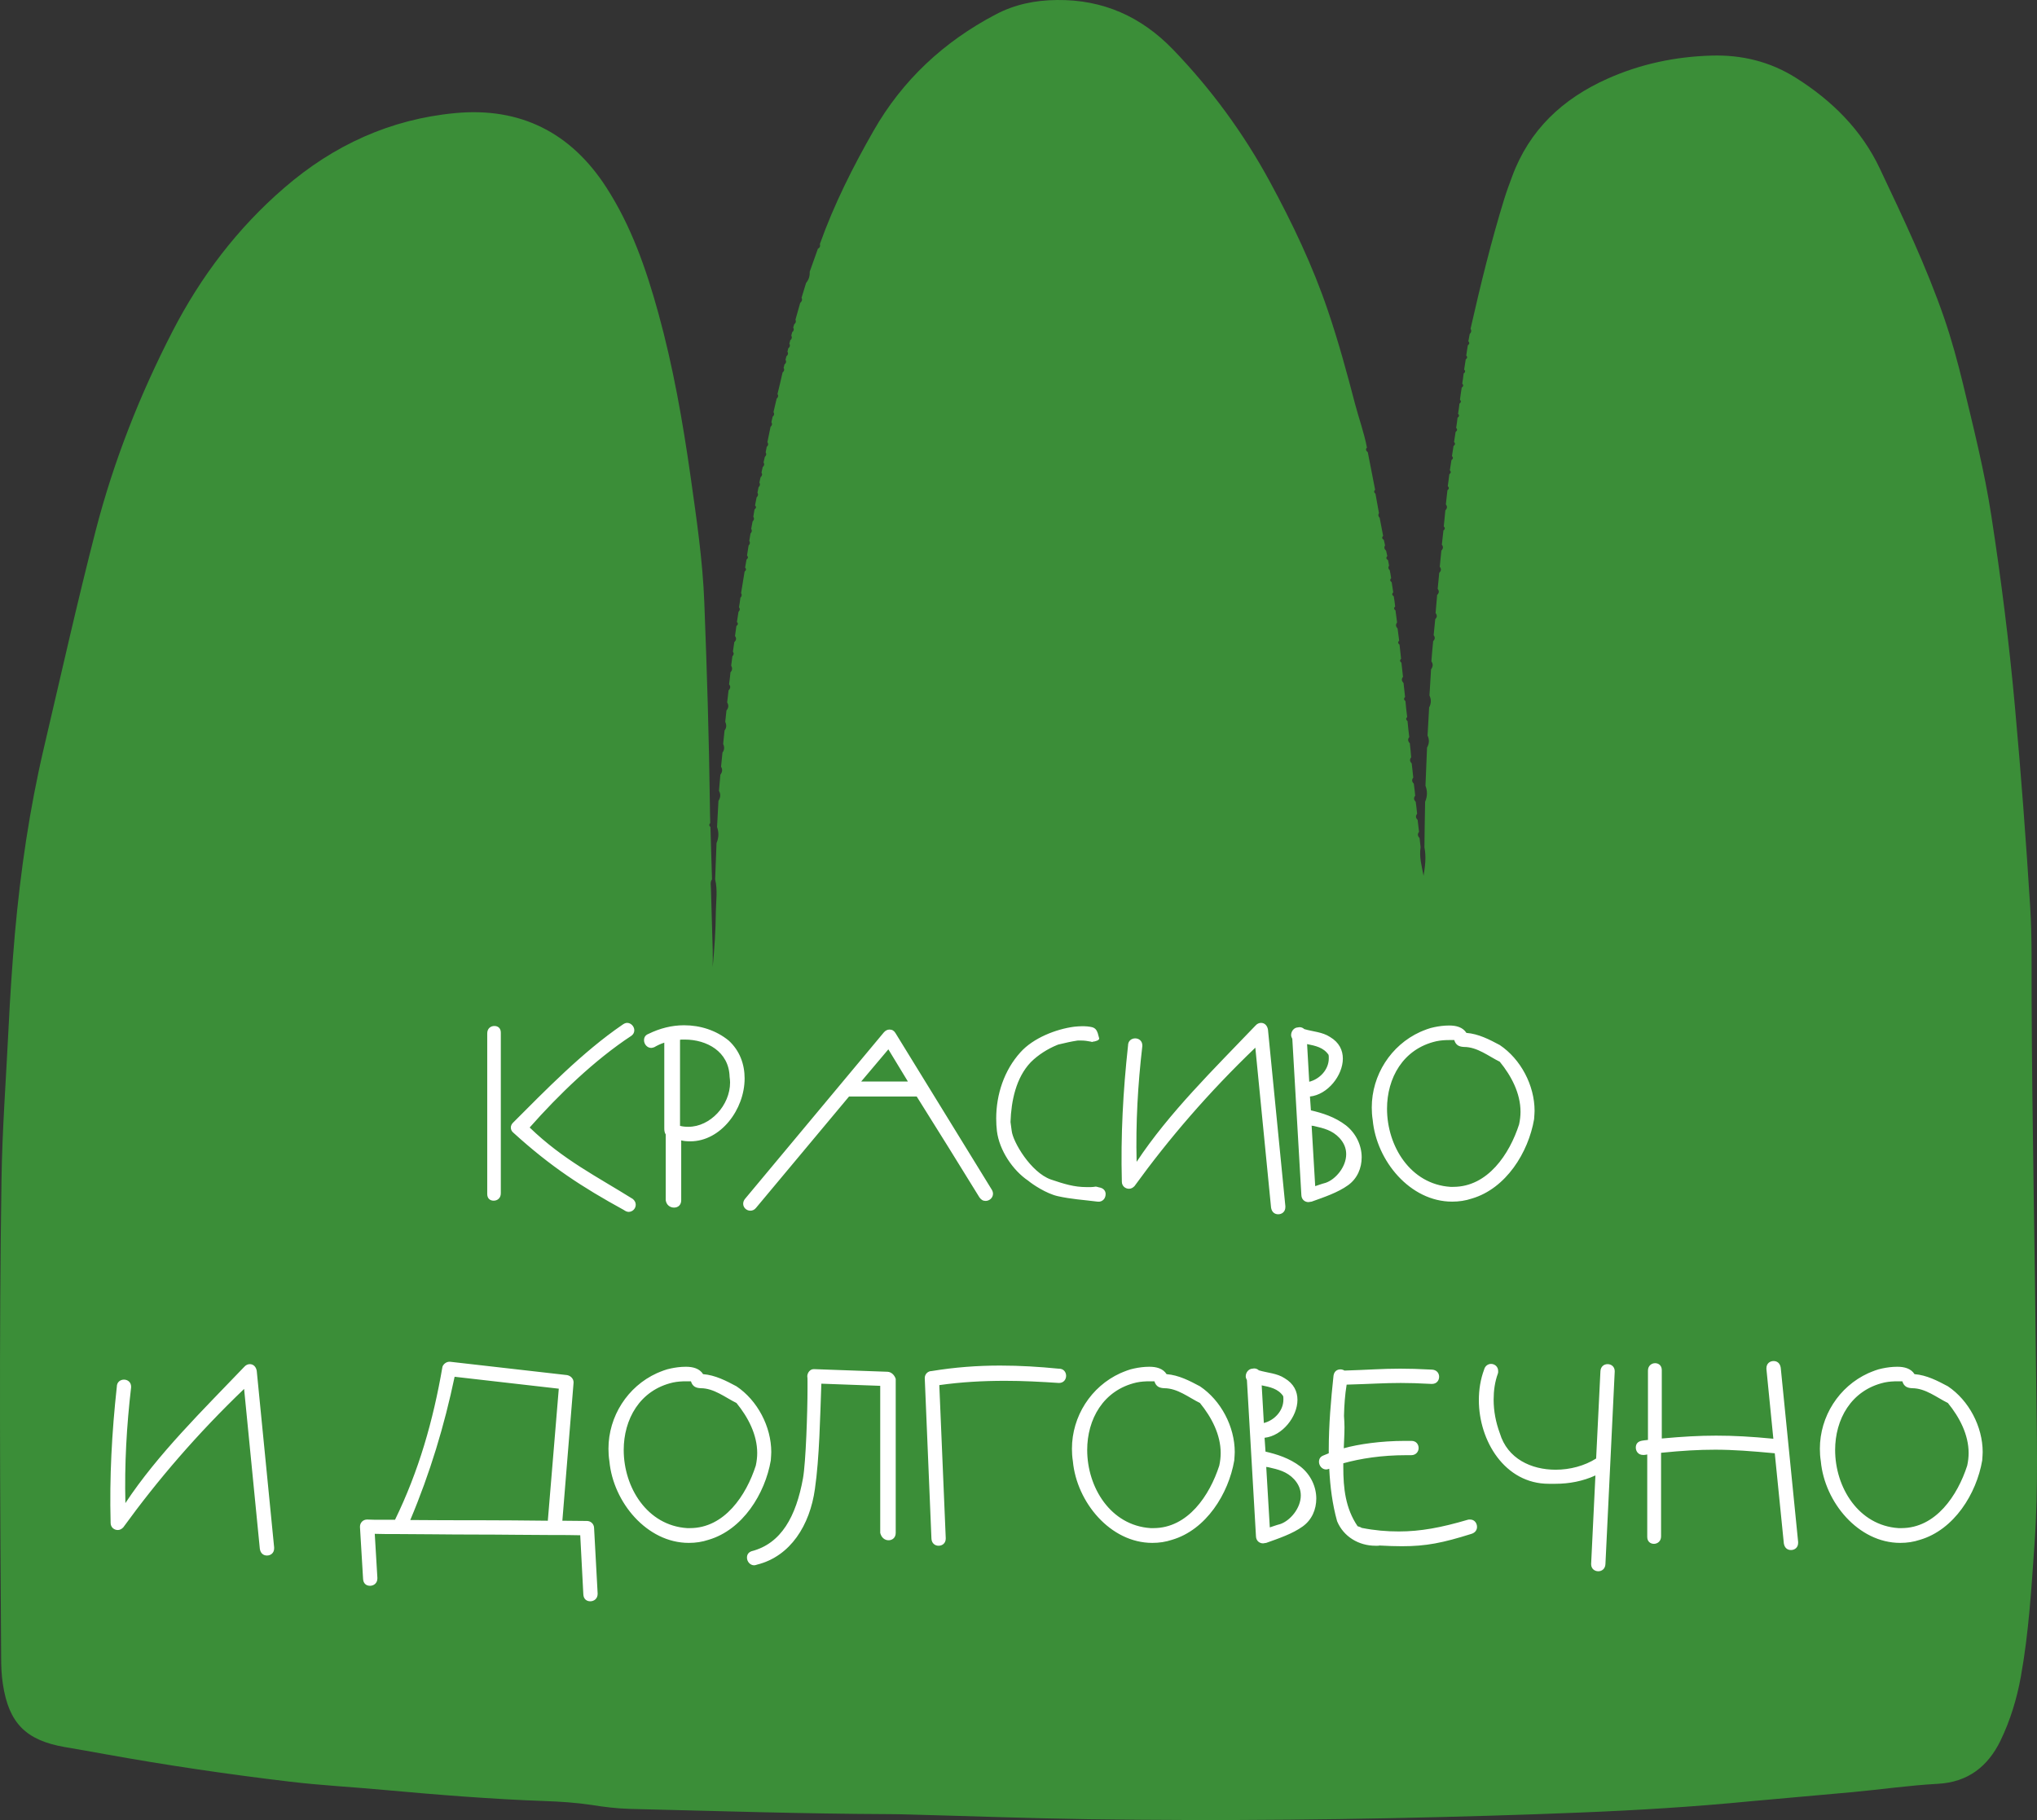
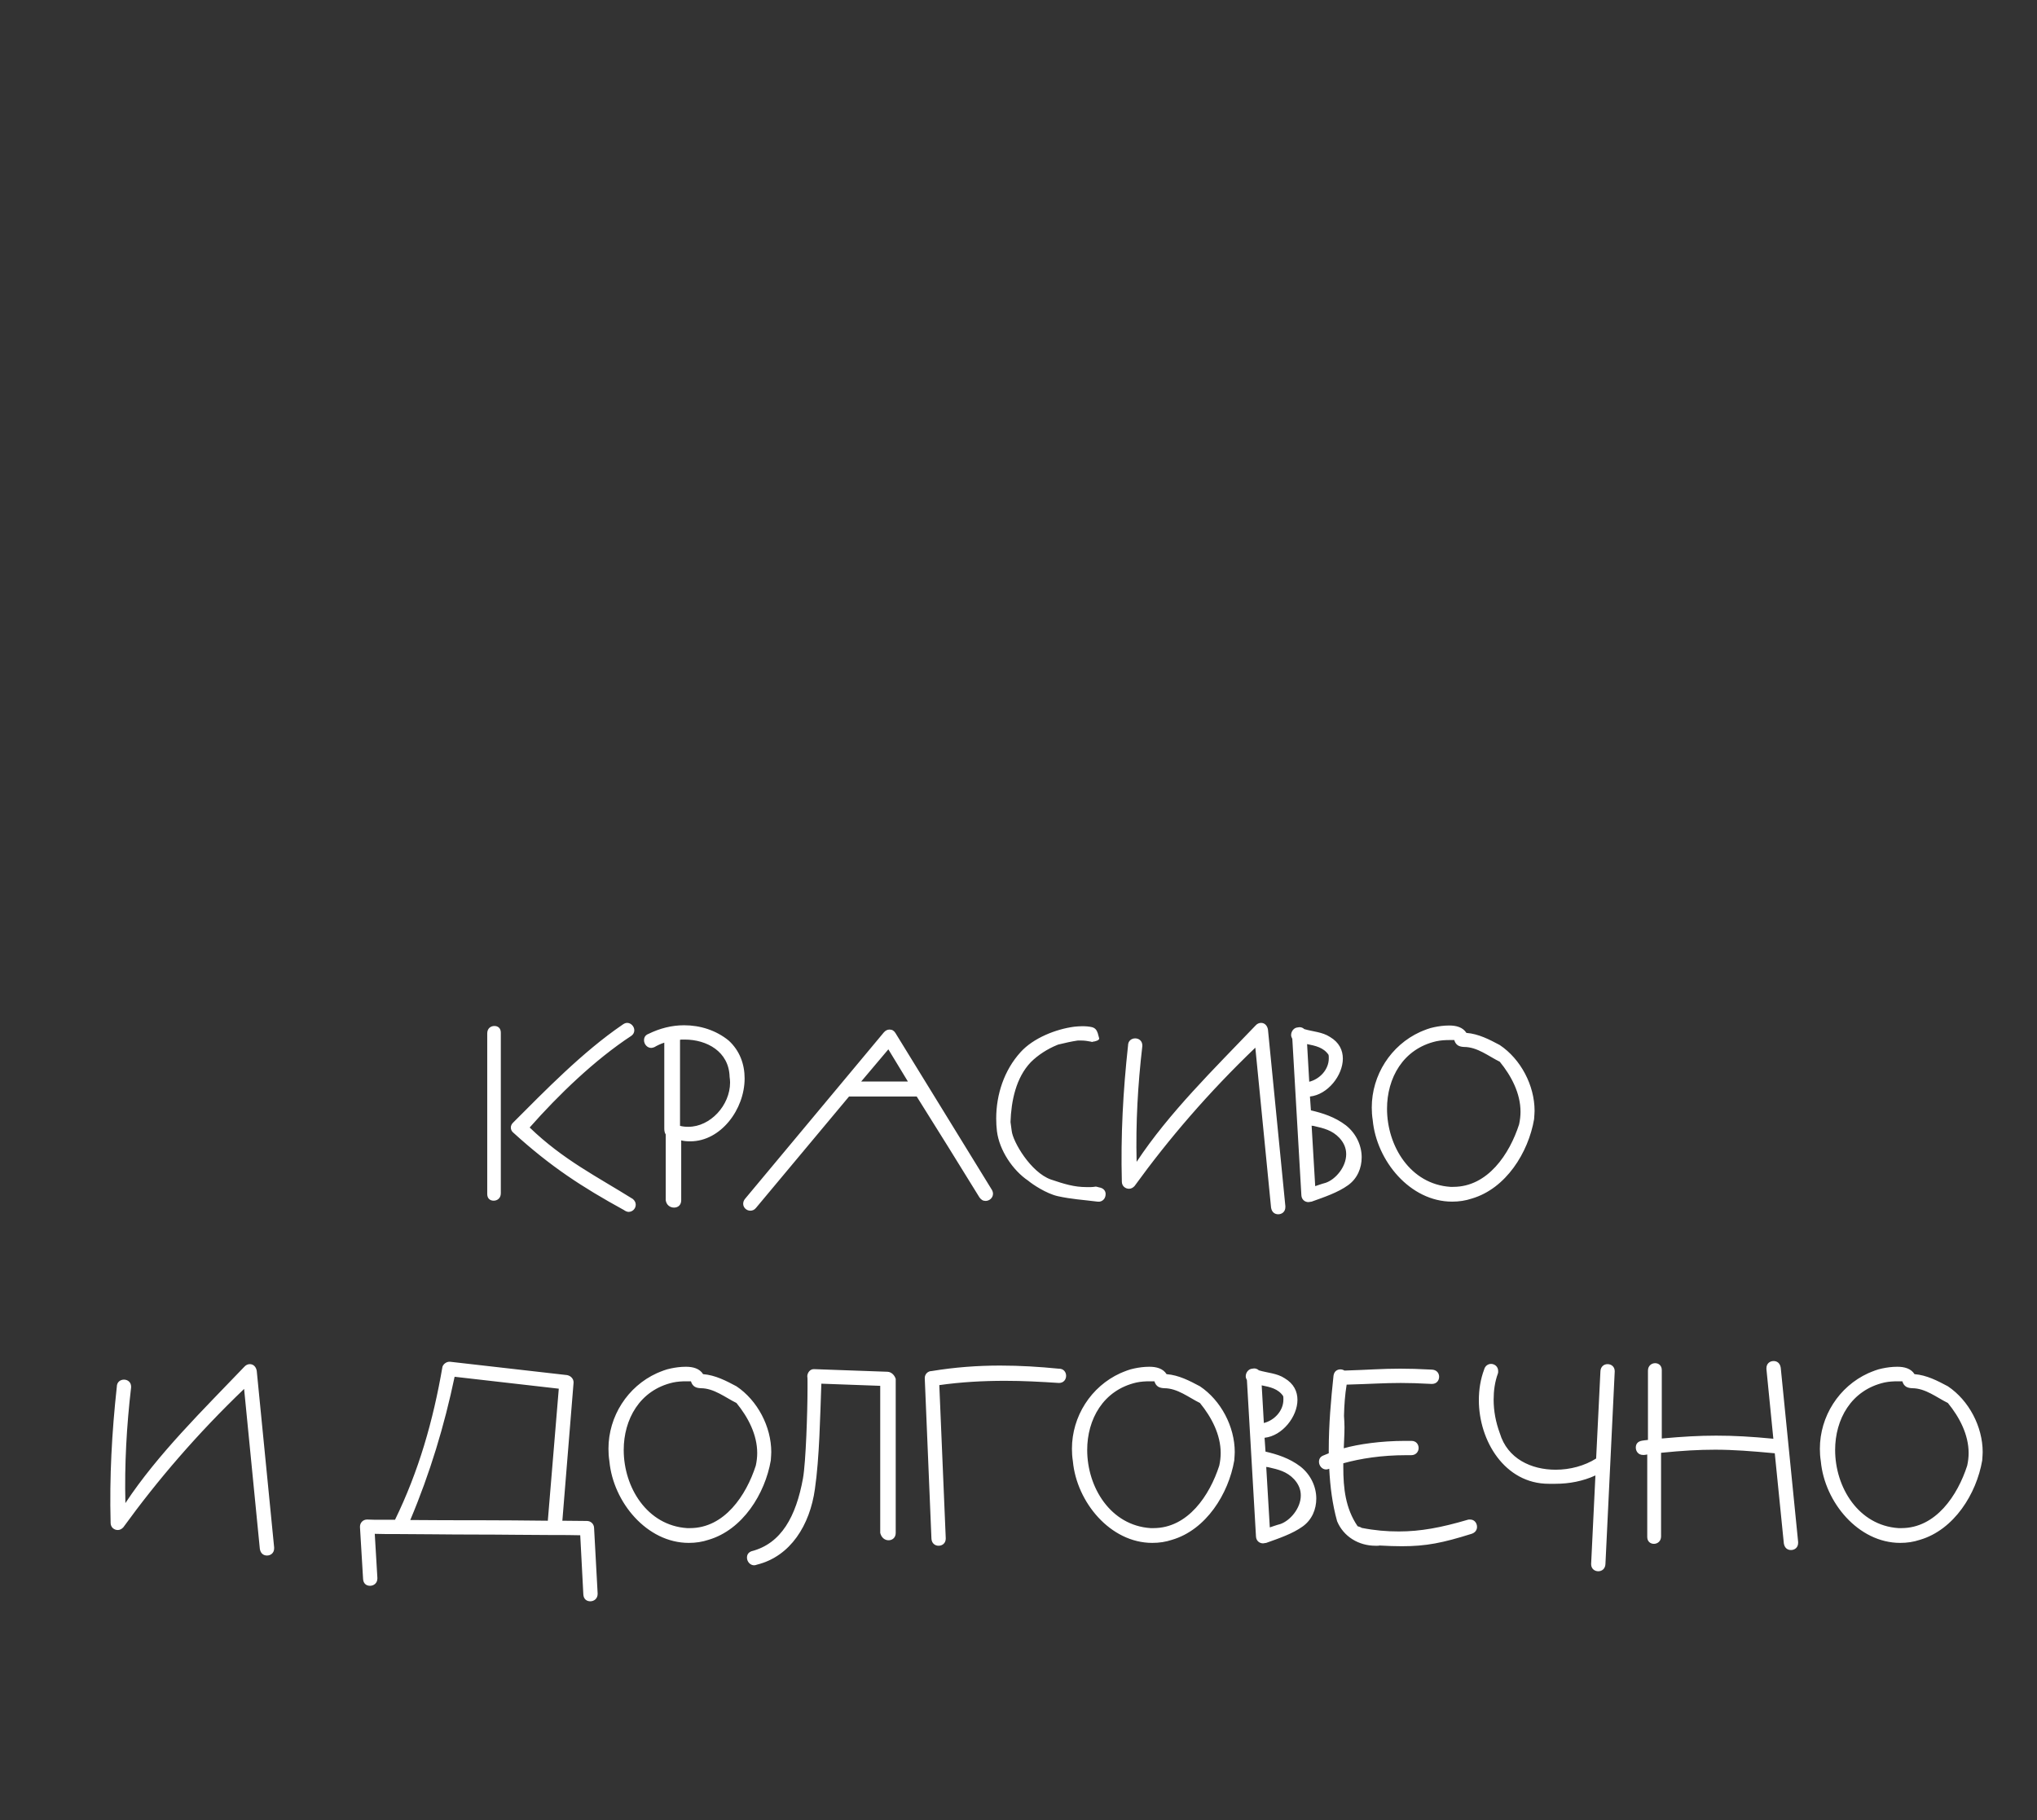
<svg xmlns="http://www.w3.org/2000/svg" width="376" height="336" viewBox="0 0 376 336" fill="none">
  <rect x="0" y="0" width="376" height="336" fill="#333333" stroke="none" />
-   <path d="M151.332 45.062C153.937 37.761 157.411 30.846 161.238 24.156C166.576 14.797 174.198 7.721 183.718 2.704C187.288 0.806 191.082 0.034 195.135 0.002C203.625 -0.094 210.668 3.09 216.489 9.104C223.564 16.437 229.546 24.606 234.402 33.548C238.551 41.202 242.314 49.082 245.112 57.348C247.041 63.009 248.617 68.798 250.129 74.587C250.836 77.289 251.801 79.894 252.316 82.628C251.994 82.981 252.187 83.239 252.476 83.496C252.927 85.812 253.377 88.127 253.827 90.411C253.57 90.668 253.602 90.926 253.891 91.151C254.117 92.341 254.31 93.531 254.535 94.721C254.342 95.042 254.406 95.332 254.663 95.589C254.888 96.715 255.081 97.808 255.306 98.934C255.017 99.224 255.114 99.481 255.435 99.674C255.499 99.995 255.596 100.317 255.66 100.671C255.435 101.057 255.532 101.378 255.853 101.668C255.918 101.989 256.014 102.343 256.078 102.665C255.789 102.954 255.885 103.212 256.207 103.405C256.271 103.726 256.336 104.048 256.4 104.402C256.207 104.723 256.239 105.013 256.529 105.27C256.625 105.752 256.722 106.267 256.786 106.75C256.496 107.039 256.593 107.264 256.882 107.489C256.979 108.1 257.075 108.711 257.172 109.355C256.882 109.644 256.947 109.869 257.268 110.094C257.365 110.705 257.461 111.317 257.526 111.96C257.236 112.249 257.3 112.474 257.59 112.7C257.686 113.439 257.783 114.179 257.879 114.919C257.558 115.337 257.654 115.691 257.976 116.045C258.072 116.784 258.169 117.524 258.265 118.264C257.976 118.553 258.04 118.778 258.33 119.003C258.426 119.872 258.522 120.74 258.619 121.609C258.33 121.898 258.394 122.123 258.683 122.348C258.78 123.217 258.876 124.085 258.973 124.954C258.651 125.34 258.715 125.725 259.069 126.079C259.166 126.948 259.262 127.816 259.359 128.684C259.069 128.942 259.134 129.199 259.423 129.424C259.519 130.421 259.616 131.418 259.745 132.383C259.455 132.64 259.52 132.898 259.809 133.123C259.905 134.12 260.002 135.117 260.13 136.082C259.809 136.468 259.873 136.854 260.227 137.208C260.323 138.076 260.42 138.944 260.484 139.813C260.163 140.199 260.227 140.585 260.581 140.938C260.677 141.807 260.774 142.675 260.87 143.543C260.549 143.962 260.613 144.315 260.967 144.669C261.063 145.409 261.16 146.149 261.224 146.888C260.902 147.306 260.967 147.66 261.321 148.014C261.417 148.754 261.513 149.494 261.578 150.233C261.256 150.651 261.32 151.005 261.674 151.359C261.771 152.099 261.835 152.838 261.931 153.578C261.61 153.964 261.674 154.35 262.028 154.704C262.092 155.283 262.157 155.862 262.221 156.408C261.932 158.21 262.446 159.946 262.768 161.683C263.057 159.914 263.282 158.177 262.929 156.441C262.961 153.643 262.993 150.812 263.057 148.014C263.475 147.049 263.507 146.052 263.121 145.055C263.218 142.707 263.314 140.359 263.411 138.012C263.829 137.272 263.861 136.532 263.507 135.792C263.604 134.056 263.7 132.319 263.797 130.614C264.183 129.874 264.215 129.135 263.861 128.395C263.958 126.787 264.054 125.179 264.151 123.57C264.504 123.088 264.569 122.606 264.215 122.091C264.311 120.869 264.408 119.615 264.537 118.392C264.858 118.039 264.955 117.685 264.633 117.267C264.729 116.27 264.826 115.305 264.922 114.308C265.276 113.954 265.308 113.6 264.987 113.182C265.083 112.056 265.18 110.963 265.276 109.837C265.63 109.483 265.694 109.13 265.373 108.711C265.469 107.714 265.566 106.75 265.662 105.753C266.016 105.399 266.08 105.045 265.759 104.627C265.855 103.63 265.951 102.665 266.048 101.668C266.37 101.314 266.466 100.96 266.145 100.542C266.241 99.674 266.337 98.805 266.434 97.937C266.723 97.712 266.788 97.455 266.498 97.197C266.595 96.2 266.691 95.235 266.788 94.238C267.109 93.885 267.206 93.531 266.884 93.113C266.981 92.244 267.077 91.376 267.174 90.507C267.463 90.282 267.527 90.025 267.238 89.768C267.334 89.028 267.431 88.288 267.527 87.549C267.817 87.323 267.881 87.098 267.624 86.809C267.72 86.198 267.817 85.587 267.913 84.943C268.203 84.718 268.299 84.493 268.01 84.204C268.106 83.593 268.203 82.981 268.299 82.338C268.589 82.113 268.685 81.888 268.396 81.598C268.492 80.987 268.589 80.376 268.685 79.733C268.975 79.508 269.071 79.283 268.782 78.993C268.878 78.382 268.975 77.771 269.039 77.128C269.328 76.903 269.425 76.678 269.135 76.388C269.232 75.777 269.328 75.166 269.393 74.523C269.682 74.297 269.746 74.072 269.489 73.783C269.586 73.043 269.682 72.303 269.811 71.564C270.1 71.339 270.197 71.114 269.907 70.824C270.004 70.213 270.1 69.602 270.165 68.959C270.454 68.733 270.551 68.508 270.261 68.219C270.358 67.608 270.454 66.997 270.55 66.353C270.84 66.128 270.904 65.903 270.647 65.614C270.743 65.003 270.84 64.391 270.936 63.748C271.226 63.523 271.322 63.298 271.033 63.009C271.129 62.558 271.194 62.108 271.29 61.658C271.58 61.368 271.644 61.047 271.451 60.661C273.284 52.588 275.246 44.547 277.69 36.635C278.108 35.285 278.623 33.934 279.105 32.615C282.289 23.963 288.432 18.238 296.697 14.54C302.807 11.806 309.239 10.455 315.929 10.262C321.492 10.101 326.702 11.356 331.462 14.347C338.151 18.56 343.619 23.963 346.995 31.135C351.273 40.173 355.582 49.211 358.862 58.699C360.245 62.719 361.371 66.868 362.368 70.985C364.298 79.025 366.324 87.066 367.578 95.267C369.379 106.942 370.858 118.65 371.92 130.389C373.045 142.771 373.978 155.154 374.75 167.537C375.103 173.23 374.975 178.922 375.007 184.583C375.103 207.869 375.618 231.186 375.843 254.472C375.94 264.603 376.261 274.734 375.554 284.866C374.975 293.131 374.492 301.397 373.013 309.566C372.273 313.651 371.051 317.639 369.25 321.37C366.935 326.098 363.268 329.025 357.673 329.314C352.366 329.604 347.092 330.375 341.818 330.858C335.611 331.437 329.372 331.952 323.165 332.53C312.648 333.56 302.1 334.203 291.551 334.621C286.052 334.846 280.552 335.039 275.053 335.2C250.354 335.94 225.623 336.197 200.891 335.843C189.828 335.682 178.765 335.264 167.702 334.975C166.544 334.943 165.354 334.91 164.164 334.91C148.213 334.846 132.294 334.332 116.342 333.946C113.93 333.881 111.518 333.592 109.138 333.206C106.308 332.788 103.478 332.595 100.648 332.498C90.71 332.144 80.773 331.34 70.868 330.44C65.014 329.893 59.161 329.604 53.34 328.896C41.987 327.545 30.667 325.873 19.443 323.847C16.935 323.396 14.458 322.946 11.95 322.528C4.746 321.274 1.626 318.089 0.533 310.917C0.276 309.245 0.211 307.604 0.211 305.932C0.018 276.568 -0.175 247.203 0.276 217.871C0.404 208.608 1.112 199.346 1.562 190.083C1.852 184.165 2.237 178.247 2.752 172.329C3.781 160.815 5.453 149.365 8.091 138.108C11.242 124.696 14.233 111.252 17.674 97.905C20.987 85.104 25.811 72.882 31.857 61.143C37.067 51.044 43.853 42.103 52.472 34.673C61.541 26.826 72.025 22.001 84.053 20.876C96.081 19.75 105.408 24.51 111.904 34.577C116.503 41.685 119.269 49.629 121.52 57.798C124.254 67.704 126.022 77.803 127.469 87.967C128.563 95.75 129.721 103.501 130.01 111.349C130.493 123.828 130.878 136.307 131.039 148.786C131.039 149.847 131.071 150.876 131.104 151.938C130.846 152.195 130.878 152.453 131.136 152.678C131.232 155.894 131.329 159.11 131.425 162.326C131.039 162.873 131.232 163.516 131.232 164.128C131.329 167.891 131.457 171.653 131.554 175.416C131.586 176.446 131.554 177.507 131.554 178.536C131.875 175.159 132.101 171.75 132.133 168.373C132.165 166.347 132.486 164.321 132.004 162.326C132.101 160.107 132.165 157.856 132.261 155.637C132.679 154.672 132.712 153.675 132.358 152.678C132.454 151.07 132.519 149.461 132.615 147.853C133.001 147.242 133.065 146.631 132.712 145.988C132.808 144.991 132.872 143.994 132.969 143.029C133.323 142.547 133.419 142.064 133.097 141.549C133.194 140.681 133.258 139.813 133.355 138.944C133.741 138.43 133.741 137.883 133.484 137.336C133.58 136.5 133.644 135.696 133.741 134.86C134.127 134.345 134.127 133.83 133.869 133.251C133.934 132.544 134.03 131.836 134.094 131.161C134.48 130.711 134.545 130.196 134.223 129.681C134.32 128.942 134.384 128.202 134.48 127.462C134.802 127.108 134.931 126.755 134.577 126.337C134.673 125.597 134.77 124.857 134.834 124.117C135.188 123.731 135.22 123.345 134.963 122.895C135.027 122.316 135.124 121.737 135.188 121.158C135.445 120.901 135.51 120.612 135.284 120.29C135.381 119.711 135.445 119.132 135.542 118.553C135.895 118.199 135.992 117.846 135.67 117.428C135.767 116.816 135.831 116.205 135.928 115.562C136.217 115.337 136.314 115.112 136.024 114.822C136.121 114.211 136.217 113.6 136.314 112.957C136.571 112.7 136.635 112.41 136.41 112.089C136.506 111.51 136.603 110.931 136.667 110.352C136.925 110.094 136.989 109.805 136.796 109.483C137.021 108.165 137.214 106.846 137.439 105.527C137.696 105.302 137.825 105.077 137.536 104.788C137.632 104.305 137.696 103.791 137.793 103.308C138.05 103.083 138.179 102.858 137.889 102.568C137.986 101.957 138.082 101.346 138.179 100.703C138.436 100.446 138.501 100.156 138.308 99.835C138.372 99.384 138.468 98.934 138.533 98.484C138.79 98.226 138.854 97.937 138.661 97.615C138.758 97.165 138.822 96.715 138.918 96.264C139.176 96.007 139.272 95.718 139.047 95.396C139.111 94.946 139.208 94.496 139.272 94.045C139.562 93.82 139.658 93.595 139.369 93.306C139.465 92.823 139.562 92.308 139.658 91.826C139.915 91.569 140.012 91.312 139.819 90.958C139.883 90.636 139.948 90.282 140.012 89.961C140.269 89.704 140.366 89.414 140.173 89.092C140.237 88.771 140.301 88.449 140.398 88.095C140.687 87.838 140.752 87.549 140.559 87.227C140.623 86.905 140.72 86.584 140.784 86.23C141.073 85.972 141.138 85.715 140.945 85.361C141.009 85.04 141.105 84.686 141.17 84.364C141.427 84.107 141.523 83.85 141.331 83.496C141.395 83.174 141.459 82.821 141.524 82.499C141.813 82.242 141.877 81.952 141.652 81.631C141.845 80.698 142.038 79.733 142.231 78.8C142.52 78.543 142.585 78.254 142.392 77.932C142.456 77.61 142.553 77.289 142.617 76.935C142.906 76.677 142.971 76.42 142.778 76.067C142.971 75.23 143.164 74.426 143.357 73.59C143.646 73.333 143.71 73.075 143.517 72.722C143.839 71.403 144.161 70.084 144.45 68.766C144.74 68.54 144.836 68.251 144.643 67.929C144.707 67.704 144.74 67.511 144.804 67.286C145.093 67.061 145.19 66.772 144.997 66.418C145.061 66.193 145.093 66 145.158 65.775C145.447 65.549 145.544 65.26 145.351 64.906C145.415 64.713 145.447 64.488 145.511 64.295C145.801 64.07 145.897 63.781 145.704 63.427C145.769 63.234 145.833 63.009 145.865 62.816C146.155 62.59 146.251 62.301 146.058 61.947C146.122 61.754 146.187 61.529 146.219 61.336C146.508 61.111 146.605 60.821 146.412 60.468C146.476 60.275 146.541 60.05 146.605 59.856C146.894 59.631 146.991 59.342 146.83 59.02C147.119 57.991 147.409 56.962 147.698 55.933C147.988 55.675 148.149 55.354 147.956 54.968C148.245 54.067 148.502 53.135 148.792 52.234C149.306 51.623 149.499 50.916 149.467 50.144C149.982 48.728 150.464 47.313 150.979 45.898C151.3 45.77 151.461 45.448 151.332 45.062Z" fill="#3B8E38" />
  <path d="M114.884 189.188C115.192 188.968 115.456 188.836 115.764 188.836C116.468 188.836 117.084 189.496 117.084 190.2C117.084 190.596 116.908 190.948 116.556 191.212C109.78 195.656 103.048 202.168 97.768 208.152C103.972 214.136 110.22 217.216 116.82 221.352C117.172 221.66 117.348 222.012 117.348 222.408C117.348 223.112 116.776 223.728 116.028 223.728C115.764 223.728 115.456 223.596 115.148 223.376C107.448 219.152 101.64 215.368 94.82 209.164C94.468 208.9 94.292 208.548 94.292 208.152C94.292 207.8 94.468 207.448 94.82 207.14C100.54 201.42 107.536 194.204 114.884 189.188ZM89.936 190.772C89.936 189.848 90.596 189.408 91.256 189.408C91.916 189.408 92.444 189.804 92.444 190.64V190.772V220.296C92.444 221.22 91.784 221.66 91.124 221.66C90.464 221.66 89.936 221.264 89.936 220.428V220.296V190.772ZM120.77 193.324C120.55 193.412 120.33 193.456 120.198 193.456C119.45 193.456 118.878 192.752 118.878 192.048C118.878 191.476 119.142 191.08 119.714 190.86C121.782 189.848 123.982 189.276 126.27 189.276C129.262 189.276 132.166 190.2 134.498 192.092C136.566 193.984 137.446 196.492 137.446 199.088C137.446 204.808 133.046 210.704 127.414 210.704C126.798 210.704 126.226 210.66 125.742 210.528V221.572C125.742 222.496 125.126 222.936 124.422 222.936C123.718 222.936 123.014 222.496 122.882 221.572V209.428C122.662 209.12 122.618 208.68 122.618 208.328V192.488C121.914 192.708 121.298 193.016 120.77 193.324ZM134.674 198.78C134.542 194.116 130.45 191.916 126.402 191.916H125.962C125.83 191.916 125.654 191.916 125.522 191.96V207.844C126.006 207.976 126.49 208.02 127.062 208.02C131.11 208.02 134.762 204.06 134.762 199.836C134.762 199.484 134.718 199.132 134.674 198.78ZM139.557 222.98C139.249 223.376 138.853 223.508 138.501 223.508C137.797 223.508 137.181 222.936 137.181 222.232C137.181 221.88 137.313 221.572 137.533 221.308L163.141 190.596C163.449 190.244 163.801 190.068 164.197 190.068C164.681 190.068 165.033 190.288 165.297 190.728L183.073 219.636C183.205 219.856 183.293 220.12 183.293 220.384C183.293 221.132 182.633 221.704 181.929 221.704C181.445 221.704 181.093 221.484 180.785 221.044C176.913 214.752 173.085 208.592 169.213 202.432H156.717L139.557 222.98ZM167.585 199.66L163.977 193.72L158.961 199.66H167.585ZM201.573 189.628C202.233 189.804 202.453 190.244 202.629 190.728C202.673 190.904 202.761 191.212 202.893 191.696V191.74C202.893 192.048 202.189 192.268 201.705 192.312C201.661 192.356 201.617 192.356 201.573 192.356C201.529 192.356 201.485 192.356 201.441 192.312C200.737 192.18 200.209 192.092 199.549 192.092H199.109C198.977 192.092 198.801 192.092 198.669 192.136C197.789 192.268 196.777 192.488 195.325 192.84C195.193 192.884 195.149 192.928 195.105 192.928C193.389 193.632 191.629 194.732 190.265 196.096C187.537 198.956 186.657 203.224 186.525 207.14L186.745 208.768C186.965 210.792 190.265 216.424 193.961 217.744C196.425 218.58 198.273 219.152 200.561 219.152H201.353C201.661 219.152 201.925 219.108 202.233 219.064C202.453 219.064 202.629 219.152 202.849 219.196C203.685 219.328 204.037 219.812 204.081 220.34V220.428C204.081 221.088 203.729 221.704 202.981 221.836H202.717H202.585C199.813 221.484 197.833 221.396 195.237 220.824C193.125 220.34 190.617 218.668 189.781 217.964C186.965 216.072 184.457 212.376 184.017 208.812C183.929 208.064 183.885 207.316 183.885 206.48C183.885 202.08 185.337 197.592 188.373 194.248C190.705 191.652 194.885 189.98 198.317 189.54C198.801 189.496 199.285 189.452 199.769 189.452C200.429 189.452 201.001 189.496 201.573 189.628ZM208.219 193.016C208.219 192.136 208.879 191.696 209.539 191.696C210.199 191.696 210.859 192.136 210.859 193.016V193.104C210.023 200.276 209.627 207.316 209.803 214.488C215.787 205.424 224.147 197.284 231.715 189.364C232.023 189.012 232.375 188.836 232.771 188.836C233.431 188.836 233.915 189.32 234.047 190.068L237.259 222.672V222.848C237.259 223.728 236.599 224.168 235.939 224.168C235.279 224.168 234.751 223.772 234.619 222.936L231.715 193.412C223.047 201.728 215.787 210.176 209.407 218.976C209.099 219.284 208.791 219.46 208.395 219.46C207.735 219.46 207.075 218.976 207.075 218.14V218.096C206.855 209.692 207.295 201.464 208.219 193.016ZM238.542 191.784C238.41 191.564 238.322 191.3 238.322 191.08C238.322 190.42 238.806 189.716 239.554 189.672L239.862 189.628C240.214 189.628 240.522 189.76 240.742 189.98C242.37 190.464 244.086 190.508 245.494 191.432C247.21 192.444 247.87 193.896 247.87 195.436C247.87 198.516 245.098 202.08 241.798 202.432L241.974 204.984C244.042 205.468 246.374 206.172 248.442 207.756C250.378 209.296 251.346 211.54 251.346 213.652C251.346 215.632 250.554 217.568 248.838 218.8C246.946 220.164 244.438 221 242.106 221.836C241.974 221.836 241.93 221.88 241.798 221.88L241.534 221.924C240.874 221.924 240.258 221.484 240.214 220.648L238.542 191.784ZM242.106 207.8L242.766 218.976C243.338 218.8 243.866 218.58 244.702 218.36C246.506 217.744 248.486 215.456 248.486 213.08C248.486 211.98 248.09 211.012 247.254 210.088C245.89 208.636 244.306 208.284 242.59 207.888C242.502 207.844 242.414 207.844 242.326 207.844C242.282 207.844 242.194 207.844 242.106 207.8ZM241.27 192.752L241.666 199.704C243.602 199.22 245.274 197.46 245.274 195.392C245.274 195.084 245.274 194.864 245.23 194.732C244.306 193.368 242.81 193.06 241.27 192.752ZM267.508 189.32C268.784 189.32 270.016 189.628 270.676 190.684C272.92 190.86 274.944 191.916 276.836 192.928C280.708 195.524 283.26 200.364 283.26 205.072C283.26 205.468 283.216 205.864 283.172 206.612C282.116 212.772 277.98 219.416 271.688 221.264C270.5 221.66 269.312 221.836 268.036 221.836C260.292 221.836 254.088 214.312 253.384 206.788C253.252 205.952 253.208 205.204 253.208 204.456C253.208 198.472 256.728 192.972 262.14 190.508C262.976 190.156 263.812 189.804 264.736 189.628C265.572 189.452 266.496 189.32 267.508 189.32ZM265.132 192.224C258.928 193.632 256.024 199.088 256.024 204.676C256.024 211.584 260.336 218.624 267.728 219.108H268.256C274.636 219.108 278.64 213.036 280.4 207.58C280.576 206.788 280.664 205.996 280.664 205.248C280.664 201.86 278.992 198.648 276.836 196.008C274.768 194.996 272.7 193.28 270.236 193.28C269.4 193.236 268.74 193.016 268.432 192.004H267.596C266.76 192.004 265.968 192.048 265.132 192.224ZM21.562 256.016C21.562 255.136 22.222 254.696 22.882 254.696C23.542 254.696 24.202 255.136 24.202 256.016V256.104C23.366 263.276 22.97 270.316 23.146 277.488C29.13 268.424 37.49 260.284 45.058 252.364C45.366 252.012 45.718 251.836 46.114 251.836C46.774 251.836 47.258 252.32 47.39 253.068L50.602 285.672V285.848C50.602 286.728 49.942 287.168 49.282 287.168C48.622 287.168 48.094 286.772 47.962 285.936L45.058 256.412C36.39 264.728 29.13 273.176 22.75 281.976C22.442 282.284 22.134 282.46 21.738 282.46C21.078 282.46 20.418 281.976 20.418 281.14V281.096C20.198 272.692 20.638 264.464 21.562 256.016ZM69.659 291.304V291.392C69.659 292.272 68.999 292.756 68.295 292.756C67.635 292.756 67.063 292.36 67.019 291.48L66.447 281.932V281.844C66.447 281.096 67.019 280.524 67.767 280.524C68.603 280.568 69.483 280.568 70.319 280.568H72.915C77.271 271.636 79.955 262.308 81.671 252.32C81.847 251.792 82.419 251.396 82.947 251.396H83.079L104.683 253.86C105.343 253.992 105.871 254.52 105.871 255.18V255.268L103.803 280.744L108.335 280.788C109.039 280.788 109.611 281.316 109.655 282.02L110.315 294.164V294.252C110.315 295.132 109.655 295.616 108.951 295.616C108.291 295.616 107.719 295.22 107.675 294.34L107.103 283.428C105.739 283.384 104.023 283.384 101.955 283.384C97.775 283.384 92.891 283.296 87.655 283.296C82.507 283.296 77.667 283.208 73.795 283.208C71.859 283.208 70.319 283.208 69.175 283.164L69.659 291.304ZM75.731 280.612C79.999 280.656 84.223 280.656 88.403 280.656C92.627 280.656 96.851 280.7 101.119 280.744L103.143 256.368L83.915 254.168C82.023 263.188 79.383 271.944 75.731 280.612ZM126.613 252.32C127.889 252.32 129.121 252.628 129.781 253.684C132.025 253.86 134.049 254.916 135.941 255.928C139.813 258.524 142.365 263.364 142.365 268.072C142.365 268.468 142.321 268.864 142.277 269.612C141.221 275.772 137.085 282.416 130.793 284.264C129.605 284.66 128.417 284.836 127.141 284.836C119.397 284.836 113.193 277.312 112.489 269.788C112.357 268.952 112.313 268.204 112.313 267.456C112.313 261.472 115.833 255.972 121.245 253.508C122.081 253.156 122.917 252.804 123.841 252.628C124.677 252.452 125.601 252.32 126.613 252.32ZM124.237 255.224C118.033 256.632 115.129 262.088 115.129 267.676C115.129 274.584 119.441 281.624 126.833 282.108H127.361C133.741 282.108 137.745 276.036 139.505 270.58C139.681 269.788 139.769 268.996 139.769 268.248C139.769 264.86 138.097 261.648 135.941 259.008C133.873 257.996 131.805 256.28 129.341 256.28C128.505 256.236 127.845 256.016 127.537 255.004H126.701C125.865 255.004 125.073 255.048 124.237 255.224ZM165.336 282.988C165.336 283.912 164.676 284.352 164.016 284.352C163.356 284.352 162.696 283.912 162.476 282.988V255.84L151.608 255.444C151.388 261.428 151.256 269.128 150.42 274.892C149.496 281.536 145.932 287.3 139.772 288.84C139.552 288.928 139.332 288.972 139.2 288.972C138.452 288.972 137.88 288.268 137.88 287.564C137.88 286.992 138.144 286.596 138.716 286.376C144.216 284.968 146.944 279.952 148.22 272.912C148.748 269.964 149.056 260.592 149.056 256.368V255.048C149.056 254.652 149.056 254.3 149.012 254.036C149.056 253.376 149.54 252.76 150.2 252.76H150.288L163.84 253.244C164.544 253.288 165.116 253.86 165.336 254.564V282.988ZM174.57 283.956V284.044C174.57 284.924 173.91 285.364 173.25 285.364C172.59 285.364 171.974 284.924 171.93 284.044L170.698 254.476V254.388C170.698 253.684 171.27 253.112 171.974 253.112C176.242 252.408 180.422 252.1 184.602 252.1C188.298 252.1 191.818 252.32 195.382 252.672H195.47C196.35 252.672 196.79 253.332 196.79 253.992C196.79 254.652 196.35 255.312 195.47 255.312C192.126 255.092 188.87 254.916 185.526 254.916C181.434 254.916 177.43 255.136 173.382 255.708L174.57 283.956ZM212.164 252.32C213.44 252.32 214.672 252.628 215.332 253.684C217.576 253.86 219.6 254.916 221.492 255.928C225.364 258.524 227.916 263.364 227.916 268.072C227.916 268.468 227.872 268.864 227.828 269.612C226.772 275.772 222.636 282.416 216.344 284.264C215.156 284.66 213.968 284.836 212.692 284.836C204.948 284.836 198.744 277.312 198.04 269.788C197.908 268.952 197.864 268.204 197.864 267.456C197.864 261.472 201.384 255.972 206.796 253.508C207.632 253.156 208.468 252.804 209.392 252.628C210.228 252.452 211.152 252.32 212.164 252.32ZM209.788 255.224C203.584 256.632 200.68 262.088 200.68 267.676C200.68 274.584 204.992 281.624 212.384 282.108H212.912C219.292 282.108 223.296 276.036 225.056 270.58C225.232 269.788 225.32 268.996 225.32 268.248C225.32 264.86 223.648 261.648 221.492 259.008C219.424 257.996 217.356 256.28 214.892 256.28C214.056 256.236 213.396 256.016 213.088 255.004H212.252C211.416 255.004 210.624 255.048 209.788 255.224ZM230.163 254.784C230.031 254.564 229.943 254.3 229.943 254.08C229.943 253.42 230.427 252.716 231.175 252.672L231.483 252.628C231.835 252.628 232.143 252.76 232.363 252.98C233.991 253.464 235.707 253.508 237.115 254.432C238.831 255.444 239.491 256.896 239.491 258.436C239.491 261.516 236.719 265.08 233.419 265.432L233.595 267.984C235.663 268.468 237.995 269.172 240.063 270.756C241.999 272.296 242.967 274.54 242.967 276.652C242.967 278.632 242.175 280.568 240.459 281.8C238.567 283.164 236.059 284 233.727 284.836C233.595 284.836 233.551 284.88 233.419 284.88L233.155 284.924C232.495 284.924 231.879 284.484 231.835 283.648L230.163 254.784ZM233.727 270.8L234.387 281.976C234.959 281.8 235.487 281.58 236.323 281.36C238.127 280.744 240.107 278.456 240.107 276.08C240.107 274.98 239.711 274.012 238.875 273.088C237.511 271.636 235.927 271.284 234.211 270.888C234.123 270.844 234.035 270.844 233.947 270.844C233.903 270.844 233.815 270.844 233.727 270.8ZM232.891 255.752L233.287 262.704C235.223 262.22 236.895 260.46 236.895 258.392C236.895 258.084 236.895 257.864 236.851 257.732C235.927 256.368 234.431 256.06 232.891 255.752ZM246.149 253.948C246.281 253.112 246.853 252.804 247.425 252.804C247.689 252.804 247.953 252.892 248.173 253.024C252.573 252.892 255.037 252.672 258.425 252.672C260.053 252.672 261.901 252.716 264.321 252.848C265.201 252.892 265.641 253.508 265.641 254.168C265.641 254.828 265.201 255.488 264.321 255.488H264.233C261.813 255.356 260.097 255.312 258.557 255.312C255.477 255.312 253.233 255.488 248.569 255.62C248.261 257.512 248.129 259.404 248.085 261.296V261.428C248.129 262.132 248.173 262.792 248.173 263.496C248.173 264.772 248.085 266.004 248.041 267.368C250.681 266.62 254.905 266.004 259.305 266.004H260.537C261.417 266.004 261.857 266.664 261.857 267.324C261.857 267.984 261.373 268.644 260.493 268.644H260.449H259.569C255.037 268.644 251.121 269.26 247.953 270.14V270.844C247.953 274.76 248.349 278.456 250.593 281.756C250.901 281.888 251.121 281.888 251.341 282.064C253.805 282.548 255.961 282.724 258.205 282.724C262.209 282.724 265.993 282.02 270.921 280.568C271.009 280.524 271.141 280.524 271.361 280.524C272.197 280.524 272.637 281.228 272.637 281.888C272.637 282.416 272.329 282.944 271.625 283.164C266.301 284.836 263.265 285.452 258.777 285.452C257.545 285.452 256.181 285.408 254.641 285.32C254.509 285.364 254.377 285.364 254.245 285.364H253.893C250.813 285.364 247.997 283.692 246.809 280.832C245.929 277.664 245.533 274.496 245.357 271.152C245.137 271.24 244.917 271.284 244.785 271.284C244.037 271.284 243.465 270.58 243.465 269.876C243.465 269.304 243.729 268.908 244.301 268.688C244.609 268.556 244.917 268.424 245.269 268.292V267.632C245.269 263.056 245.665 258.48 246.149 253.948ZM273.943 252.848C274.119 252.144 274.691 251.792 275.219 251.792C275.879 251.792 276.539 252.276 276.539 253.112C276.539 253.332 276.539 253.464 276.495 253.552C275.923 255.092 275.703 256.764 275.703 258.392C275.703 260.504 276.099 262.572 276.847 264.596C278.255 269.304 282.655 271.328 287.143 271.328C289.783 271.328 292.467 270.624 294.623 269.26L295.415 253.156C295.459 252.276 296.075 251.836 296.735 251.836C297.395 251.836 298.055 252.276 298.055 253.156L296.339 288.752C296.295 289.632 295.679 290.072 295.019 290.072C294.359 290.072 293.699 289.632 293.699 288.752L294.491 272.384C292.203 273.44 289.651 273.924 287.143 273.924H285.867C277.771 273.924 272.975 266.004 272.975 258.48C272.975 256.544 273.283 254.608 273.943 252.848ZM326.057 252.76V252.584C326.057 251.704 326.717 251.264 327.377 251.264C328.037 251.264 328.565 251.66 328.697 252.496L331.909 284.66V284.836C331.909 285.716 331.249 286.156 330.589 286.156C329.929 286.156 329.401 285.76 329.269 284.924L327.597 268.292C323.329 267.896 319.985 267.632 316.597 267.632C313.561 267.632 310.481 267.808 306.609 268.204V283.648C306.609 284.528 305.949 285.012 305.289 285.012C304.629 285.012 304.057 284.572 304.057 283.736V283.648V268.512C303.837 268.556 303.617 268.6 303.485 268.6H303.265C302.429 268.6 301.945 267.94 301.945 267.236C301.945 266.576 302.297 266.092 303.133 265.96C303.441 265.916 303.705 265.872 304.189 265.828V253.024C304.189 252.144 304.849 251.66 305.509 251.66C306.169 251.66 306.741 252.1 306.741 252.936V253.024V265.564C310.613 265.212 313.649 265.036 316.773 265.036C320.073 265.036 323.241 265.212 327.333 265.608L326.057 252.76ZM350.222 252.32C351.498 252.32 352.73 252.628 353.39 253.684C355.634 253.86 357.658 254.916 359.55 255.928C363.422 258.524 365.974 263.364 365.974 268.072C365.974 268.468 365.93 268.864 365.886 269.612C364.83 275.772 360.694 282.416 354.402 284.264C353.214 284.66 352.026 284.836 350.75 284.836C343.006 284.836 336.802 277.312 336.098 269.788C335.966 268.952 335.922 268.204 335.922 267.456C335.922 261.472 339.442 255.972 344.854 253.508C345.69 253.156 346.526 252.804 347.45 252.628C348.286 252.452 349.21 252.32 350.222 252.32ZM347.846 255.224C341.642 256.632 338.738 262.088 338.738 267.676C338.738 274.584 343.05 281.624 350.442 282.108H350.97C357.35 282.108 361.354 276.036 363.114 270.58C363.29 269.788 363.378 268.996 363.378 268.248C363.378 264.86 361.706 261.648 359.55 259.008C357.482 257.996 355.414 256.28 352.95 256.28C352.114 256.236 351.454 256.016 351.146 255.004H350.31C349.474 255.004 348.682 255.048 347.846 255.224Z" fill="white" />
</svg>